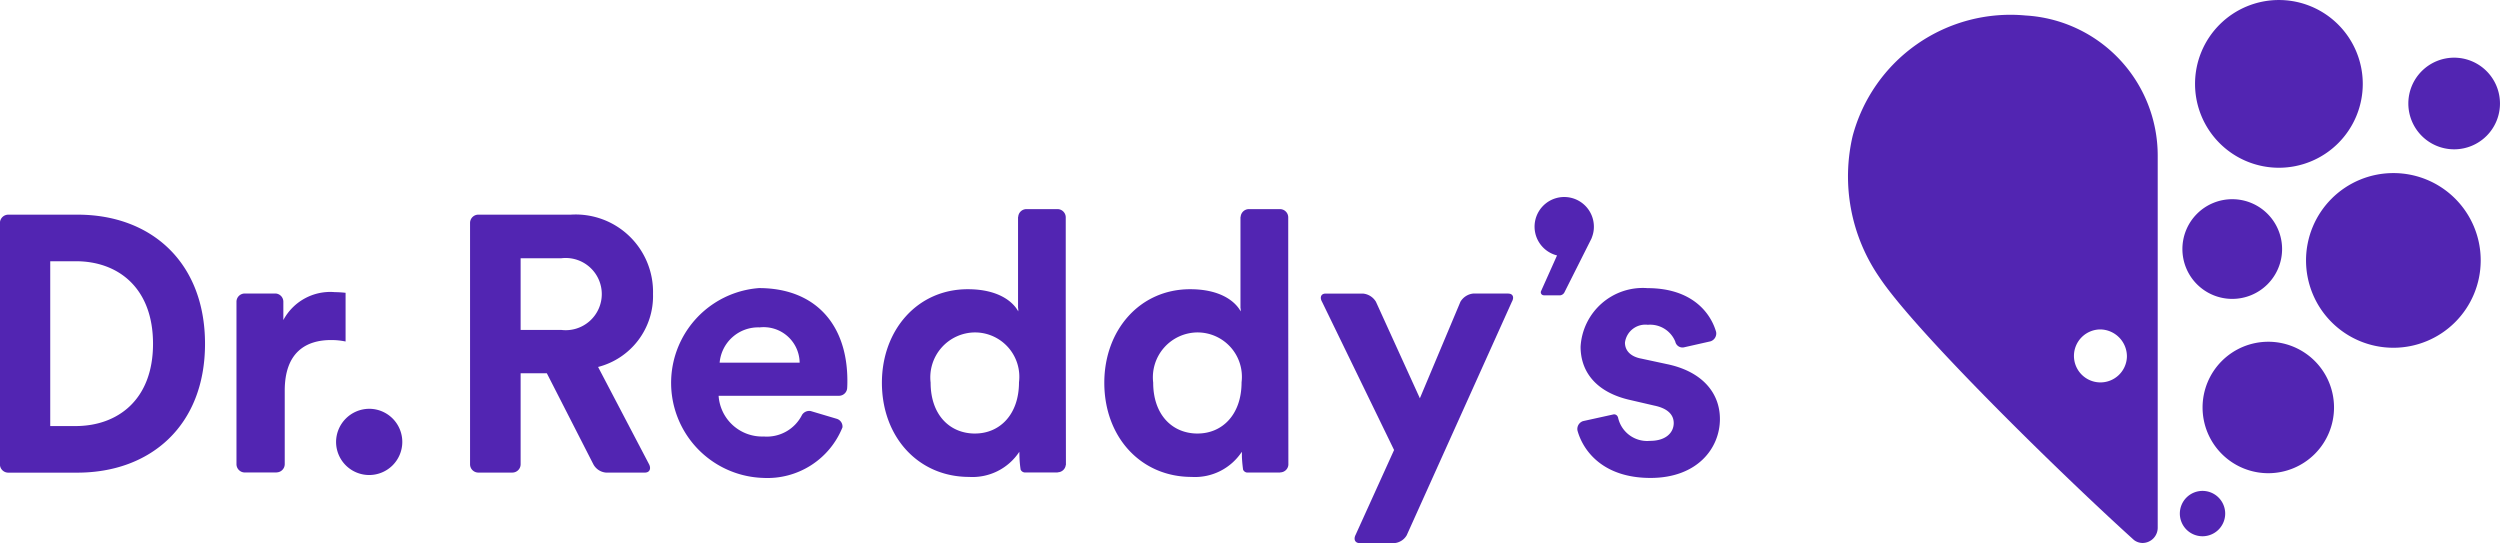
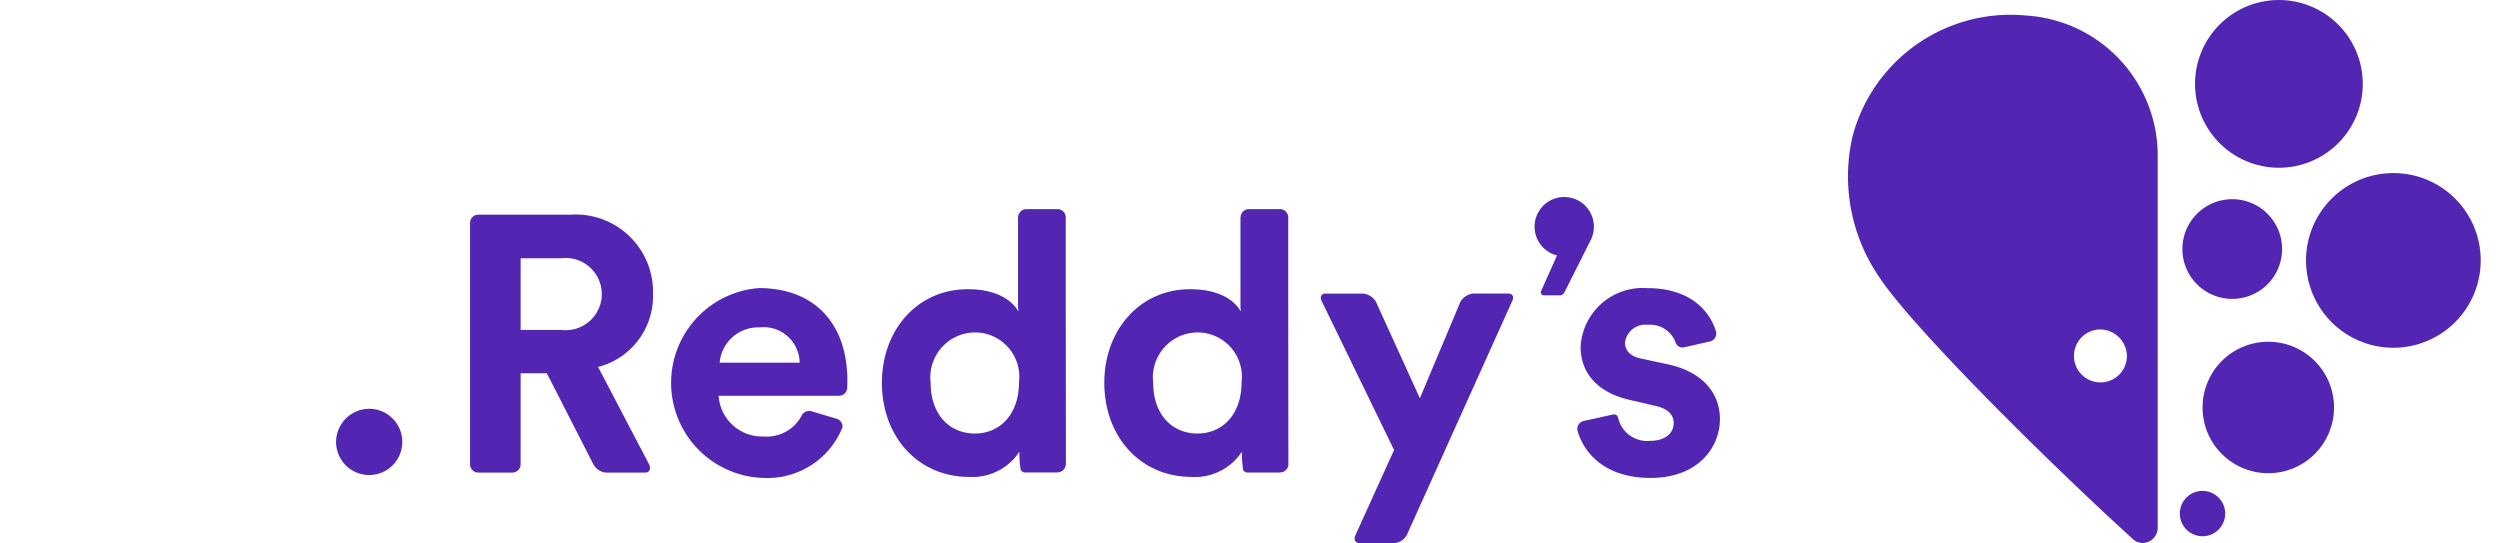
<svg xmlns="http://www.w3.org/2000/svg" width="140.437" height="30.506" viewBox="0 0 140.437 30.506">
  <defs>
    <style>.a{fill:#5225b2;}</style>
  </defs>
  <g transform="translate(-154.56 -91.41)">
-     <path class="a" d="M158.8,146.8h-1.418v-9.259h1.441c2.368,0,4.333,1.492,4.333,4.637s-1.983,4.622-4.356,4.622m.123-11.875h-3.9a.47.47,0,0,0-.465.465v13.562a.467.467,0,0,0,.465.465H158.9c4.129,0,7.177-2.655,7.177-7.236s-3.028-7.256-7.156-7.256m-3.9,0a.47.47,0,0,0-.465.465v13.562a.467.467,0,0,0,.465.465" transform="translate(0 -31.456)" />
    <path class="a" d="M230.31,177.62a1.86,1.86,0,1,1-1.86,1.86,1.871,1.871,0,0,1,1.86-1.86" transform="translate(-55.011 -63.246)" />
    <path class="a" d="M259.61,141.4h-2.289v-4.027h2.289a2.028,2.028,0,1,1,0,4.027m2.062,2.08a4.109,4.109,0,0,0,3.086-4.1,4.347,4.347,0,0,0-4.619-4.456h-5.194a.466.466,0,0,0-.465.462v13.562a.465.465,0,0,0,.465.465h1.911a.467.467,0,0,0,.465-.465v-5.115h1.472l2.614,5.115a.891.891,0,0,0,.7.465h2.2c.253,0,.358-.21.23-.465Z" transform="translate(-73.515 -31.456)" />
-     <path class="a" d="M212.046,151.96a2.988,2.988,0,0,0-2.862,1.571V152.5a.462.462,0,0,0-.434-.46h-1.737a.465.465,0,0,0-.462.45v9.142a.469.469,0,0,0,.462.462H208.8l0-.005a.466.466,0,0,0,.462-.465v-4.129c0-2.167,1.208-2.841,2.6-2.841a3.912,3.912,0,0,1,.818.082V152a6.207,6.207,0,0,0-.634-.038" transform="translate(-38.707 -44.142)" />
    <path class="a" d="M445.815,152.28h-1.967a.951.951,0,0,0-.72.46l-2.279,5.424-2.468-5.422a.949.949,0,0,0-.726-.46v0h-2.1c-.253,0-.347.207-.2.465l4.045,8.322-2.162,4.768c-.128.253-.026.462.23.462h1.955a.893.893,0,0,0,.685-.437l5.91-13.122c.143-.253.054-.455-.2-.457" transform="translate(-206.528 -44.38)" />
    <path class="a" d="M495.072,155.342l-1.428-.307c-.552-.1-.92-.409-.92-.9a1.155,1.155,0,0,1,1.285-1,1.525,1.525,0,0,1,1.543.948l0,0a.412.412,0,0,0,.514.312l1.461-.33h0a.463.463,0,0,0,.317-.529c-.307-1.073-1.357-2.46-3.855-2.46a3.5,3.5,0,0,0-3.758,3.291c0,1.408.876,2.575,2.818,3l1.331.309c.772.161,1.083.531,1.083.979,0,.531-.432,1-1.331,1a1.673,1.673,0,0,1-1.8-1.329l-.005,0a.222.222,0,0,0-.243-.158l-1.707.376a.464.464,0,0,0-.319.537c.317,1.145,1.441,2.657,4.1,2.657,2.637,0,3.9-1.676,3.9-3.309,0-1.472-1-2.678-2.984-3.086" transform="translate(-246.882 -43.48)" />
    <path class="a" d="M299.936,155.268a2.173,2.173,0,0,1,2.246-1.98,2.022,2.022,0,0,1,2.248,1.98Zm2.208-4.188a5.341,5.341,0,0,0,.245,10.664,4.543,4.543,0,0,0,4.446-2.839.454.454,0,0,0-.324-.483l-1.459-.434a.479.479,0,0,0-.485.21,2.214,2.214,0,0,1-2.154,1.219,2.449,2.449,0,0,1-2.535-2.287h6.763a.462.462,0,0,0,.46-.457c.008-.12.01-.248.01-.383,0-3.229-1.86-5.21-4.967-5.21" transform="translate(-104.95 -43.487)" />
    <path class="a" d="M347.26,146.326c-1.433,0-2.494-1.063-2.494-2.859a2.525,2.525,0,0,1,2.494-2.821,2.492,2.492,0,0,1,2.471,2.8c0,1.817-1.083,2.879-2.471,2.879m5.107,1.763-.01-9.369v-4.535a.465.465,0,0,0-.465-.465h-1.75a.462.462,0,0,0-.452.406l-.013.059V139.3l.013,0v.166c-.286-.531-1.1-1.247-2.839-1.247-2.841,0-4.821,2.31-4.821,5.253,0,3.043,2.041,5.291,4.9,5.291a3.151,3.151,0,0,0,2.818-1.41l0,.041.005-.01c0,.146.005.268.01.383a5.764,5.764,0,0,0,.061.593l0-.005v0a.276.276,0,0,0,.225.158h1.863l-.008-.01a.463.463,0,0,0,.455-.414" transform="translate(-137.929 -30.562)" />
    <path class="a" d="M394.555,146.326c-1.431,0-2.494-1.063-2.494-2.859a2.523,2.523,0,0,1,2.494-2.821,2.492,2.492,0,0,1,2.471,2.8c0,1.817-1.083,2.879-2.471,2.879m5.1,1.763-.008-9.369v-4.535a.465.465,0,0,0-.465-.465h-1.75a.467.467,0,0,0-.455.406l-.013.059V139.3l.013,0v.166c-.286-.531-1.1-1.247-2.841-1.247-2.839,0-4.821,2.31-4.821,5.253,0,3.043,2.041,5.291,4.906,5.291a3.151,3.151,0,0,0,2.818-1.41v.041l.005-.01c0,.146,0,.268.008.383.015.23.038.437.061.593v0a.273.273,0,0,0,.227.158h1.86l-.008-.01a.461.461,0,0,0,.462-.414" transform="translate(-172.721 -30.562)" />
    <path class="a" d="M484.559,135.441a1.6,1.6,0,0,0,.112-.585,1.666,1.666,0,1,0-2.07,1.6l-.907,2.026-.005.043a.168.168,0,0,0,.169.169l0,.005h.91a.316.316,0,0,0,.24-.153l1.52-3.023a.739.739,0,0,0,.031-.079l0-.005" transform="translate(-240.575 -30.697)" />
    <path class="a" d="M561.317,123.555v-20.9a7.883,7.883,0,0,0-7.425-7.876,9.175,9.175,0,0,0-9.714,6.778,9.988,9.988,0,0,0,1.495,7.915c2.016,3.055,10.307,11.16,14.308,14.77a.805.805,0,0,0,.493.169.857.857,0,0,0,.843-.86m-1.73-9.6a1.488,1.488,0,1,1-1.487-1.536,1.516,1.516,0,0,1,1.487,1.536" transform="translate(-285.548 -2.499)" />
    <path class="a" d="M625.624,162.88a3.692,3.692,0,1,0,3.692,3.692,3.691,3.691,0,0,0-3.692-3.692" transform="translate(-343.643 -52.272)" />
    <path class="a" d="M618.215,195.67a1.274,1.274,0,1,0,1.272,1.275,1.275,1.275,0,0,0-1.272-1.275" transform="translate(-339.927 -76.684)" />
    <path class="a" d="M649.6,127.74a4.906,4.906,0,1,0,4.908,4.908,4.9,4.9,0,0,0-4.908-4.908" transform="translate(-360.595 -26.607)" />
-     <path class="a" d="M669.745,104.09a2.574,2.574,0,1,0,2.575,2.575,2.576,2.576,0,0,0-2.575-2.575" transform="translate(-377.324 -9.44)" />
    <path class="a" d="M624.989,100.833a4.711,4.711,0,1,0-4.709-4.711,4.712,4.712,0,0,0,4.709,4.711" transform="translate(-342.414)" />
    <path class="a" d="M623.1,136.36a2.8,2.8,0,1,1-2.8-2.8,2.8,2.8,0,0,1,2.8,2.8" transform="translate(-340.344 -30.96)" />
  </g>
</svg>